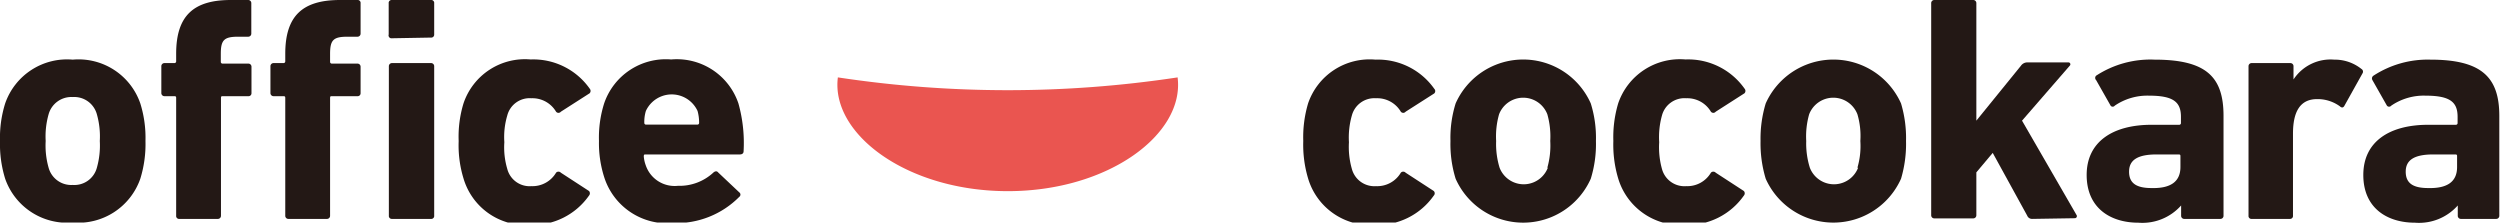
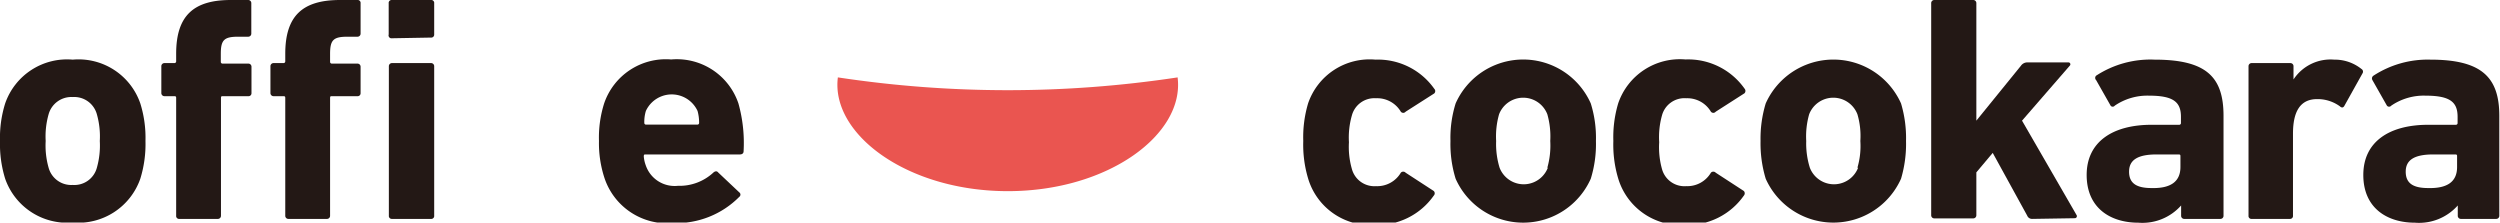
<svg xmlns="http://www.w3.org/2000/svg" viewBox="0 0 145.04 12.91">
  <defs>
    <style>.cls-1{fill:#231815;}.cls-2{fill:#ea5550;}</style>
  </defs>
  <title>アセット 1mail2</title>
  <g id="レイヤー_2" data-name="レイヤー 2">
    <g id="レイヤー_1-2" data-name="レイヤー 1">
      <path class="cls-1" d="M.3,10.37A6.78,6.78,0,0,1,0,8.18,6.68,6.68,0,0,1,.3,6,3.8,3.8,0,0,1,4.22,3.46,3.79,3.79,0,0,1,8.14,6a6.68,6.68,0,0,1,.3,2.18,6.78,6.78,0,0,1-.3,2.19,3.81,3.81,0,0,1-3.92,2.54A3.81,3.81,0,0,1,.3,10.37Zm5.32-.64a4.71,4.71,0,0,0,.17-1.55,4.71,4.71,0,0,0-.17-1.55,1.36,1.36,0,0,0-1.4-1,1.37,1.37,0,0,0-1.4,1,4.71,4.71,0,0,0-.17,1.55,4.71,4.71,0,0,0,.17,1.55,1.36,1.36,0,0,0,1.4,1A1.35,1.35,0,0,0,5.62,9.73Z" />
      <path class="cls-1" d="M10.41,12.7a.17.17,0,0,1-.19-.19V5.7c0-.08,0-.12-.11-.12H9.55a.18.18,0,0,1-.19-.18V3.85a.18.18,0,0,1,.19-.19h.56a.1.1,0,0,0,.11-.11V3.12c0-2.2,1-3.12,3.17-3.12h1a.18.18,0,0,1,.19.19V1.94a.18.18,0,0,1-.19.19h-.58c-.82,0-1,.2-1,1v.45a.1.1,0,0,0,.11.11H14.4a.18.18,0,0,1,.19.19V5.4a.17.17,0,0,1-.19.18H12.93c-.08,0-.11,0-.11.12v6.81a.18.18,0,0,1-.19.19Zm6.33,0a.18.18,0,0,1-.19-.19V5.7c0-.08,0-.12-.11-.12h-.56a.18.18,0,0,1-.19-.18V3.85a.18.18,0,0,1,.19-.19h.56a.1.1,0,0,0,.11-.11V3.12c0-2.2,1-3.12,3.18-3.12h1a.17.17,0,0,1,.19.19V1.94a.18.18,0,0,1-.19.19h-.58c-.82,0-1,.2-1,1v.45a.1.1,0,0,0,.11.11h1.47a.18.18,0,0,1,.19.19V5.4a.17.17,0,0,1-.19.18H19.26c-.08,0-.11,0-.11.12v6.81a.18.18,0,0,1-.19.19Zm6-10.48A.17.17,0,0,1,22.55,2V.19A.17.17,0,0,1,22.73,0H25a.17.17,0,0,1,.19.19V2a.17.17,0,0,1-.19.18Zm0,10.48a.17.17,0,0,1-.18-.19V3.85a.18.18,0,0,1,.18-.19H25a.18.18,0,0,1,.19.19v8.66a.17.17,0,0,1-.19.19Z" />
-       <path class="cls-1" d="M26.89,10.35a6.56,6.56,0,0,1-.28-2.17A6.6,6.6,0,0,1,26.89,6a3.76,3.76,0,0,1,3.9-2.55,4,4,0,0,1,3.42,1.69.2.2,0,0,1,0,.27L32.54,6.48a.18.18,0,0,1-.28,0,1.59,1.59,0,0,0-1.43-.78,1.34,1.34,0,0,0-1.4,1,4.39,4.39,0,0,0-.17,1.55,4.39,4.39,0,0,0,.17,1.55,1.34,1.34,0,0,0,1.4,1,1.59,1.59,0,0,0,1.43-.78.19.19,0,0,1,.28,0l1.63,1.06a.2.2,0,0,1,0,.27,4,4,0,0,1-3.42,1.7A3.77,3.77,0,0,1,26.89,10.35Z" />
      <path class="cls-1" d="M35.07,10.33a6.46,6.46,0,0,1-.32-2.15A6.57,6.57,0,0,1,35.05,6a3.78,3.78,0,0,1,3.89-2.55A3.77,3.77,0,0,1,42.84,6a8.51,8.51,0,0,1,.3,2.78c0,.11-.08.18-.21.18H37.46c-.08,0-.11,0-.11.12a1.93,1.93,0,0,0,.11.5,1.77,1.77,0,0,0,1.87,1.2A2.89,2.89,0,0,0,41.4,10c.09-.07.19-.09.26,0l1.23,1.16a.16.16,0,0,1,0,.26,5.14,5.14,0,0,1-3.84,1.52A3.84,3.84,0,0,1,35.07,10.33Zm5.38-3.1a.1.1,0,0,0,.11-.11,2.55,2.55,0,0,0-.09-.68,1.65,1.65,0,0,0-3,0,2.2,2.2,0,0,0-.09.68.1.1,0,0,0,.11.11Z" />
      <path class="cls-1" d="M75.89,10.35a6.83,6.83,0,0,1-.28-2.17A6.88,6.88,0,0,1,75.89,6,3.77,3.77,0,0,1,79.8,3.46a4,4,0,0,1,3.41,1.69.19.19,0,0,1,0,.27L81.55,6.48a.18.18,0,0,1-.28,0,1.59,1.59,0,0,0-1.44-.78,1.35,1.35,0,0,0-1.4,1,4.64,4.64,0,0,0-.17,1.55,4.64,4.64,0,0,0,.17,1.55,1.35,1.35,0,0,0,1.4,1,1.59,1.59,0,0,0,1.44-.78.19.19,0,0,1,.28,0l1.63,1.06a.19.19,0,0,1,0,.27,4,4,0,0,1-3.41,1.7A3.78,3.78,0,0,1,75.89,10.35Z" />
      <path class="cls-1" d="M84.45,10.37a6.78,6.78,0,0,1-.3-2.19A6.68,6.68,0,0,1,84.45,6a4.29,4.29,0,0,1,7.84,0,6.68,6.68,0,0,1,.3,2.18,6.78,6.78,0,0,1-.3,2.19,4.29,4.29,0,0,1-7.84,0Zm5.32-.64a4.71,4.71,0,0,0,.17-1.55,4.71,4.71,0,0,0-.17-1.55,1.5,1.5,0,0,0-2.8,0,4.71,4.71,0,0,0-.17,1.55A4.71,4.71,0,0,0,87,9.73a1.5,1.5,0,0,0,2.8,0Z" />
      <path class="cls-1" d="M93.88,10.35a6.83,6.83,0,0,1-.28-2.17A6.88,6.88,0,0,1,93.88,6a3.78,3.78,0,0,1,3.91-2.55,4,4,0,0,1,3.42,1.69.2.2,0,0,1,0,.27L99.54,6.48a.18.18,0,0,1-.28,0,1.59,1.59,0,0,0-1.43-.78,1.35,1.35,0,0,0-1.41,1,4.69,4.69,0,0,0-.16,1.55,4.69,4.69,0,0,0,.16,1.55,1.35,1.35,0,0,0,1.41,1,1.59,1.59,0,0,0,1.43-.78.19.19,0,0,1,.28,0l1.63,1.06a.2.2,0,0,1,0,.27,4,4,0,0,1-3.42,1.7A3.79,3.79,0,0,1,93.88,10.35Z" />
      <path class="cls-1" d="M102.44,10.37a7.07,7.07,0,0,1-.3-2.19,7,7,0,0,1,.3-2.18,4.3,4.3,0,0,1,7.85,0,7,7,0,0,1,.29,2.18,7.09,7.09,0,0,1-.29,2.19,4.3,4.3,0,0,1-7.85,0Zm5.32-.64a4.45,4.45,0,0,0,.17-1.55,4.45,4.45,0,0,0-.17-1.55,1.5,1.5,0,0,0-2.8,0,4.71,4.71,0,0,0-.17,1.55A4.71,4.71,0,0,0,105,9.73a1.5,1.5,0,0,0,2.8,0Z" />
      <path class="cls-1" d="M117.89,12.7a.3.3,0,0,1-.28-.19l-2-3.64L114.66,10v2.48a.18.18,0,0,1-.19.19h-2.24a.18.18,0,0,1-.19-.19V.19a.18.18,0,0,1,.19-.19h2.24a.18.18,0,0,1,.19.19V7l2.59-3.19a.45.45,0,0,1,.36-.19H120a.11.11,0,0,1,.08.19L117.31,7l3.16,5.47a.12.12,0,0,1-.1.19Z" />
      <path class="cls-1" d="M126.73,12.7a.18.18,0,0,1-.19-.19v-.59h0a3,3,0,0,1-2.48,1c-1.61,0-3-.84-3-2.77s1.52-2.91,3.76-2.91h1.6a.1.1,0,0,0,.11-.11V6.78c0-.84-.41-1.23-1.84-1.23a3.35,3.35,0,0,0-2,.58.15.15,0,0,1-.24,0l-.84-1.48a.18.18,0,0,1,0-.26A5.76,5.76,0,0,1,125,3.46c3,0,4,1,4,3.26v5.79a.18.18,0,0,1-.19.19Zm-.23-3V9.08c0-.08,0-.12-.11-.12h-1.27c-1.1,0-1.6.32-1.6,1s.44.95,1.3.95C125.94,10.94,126.5,10.53,126.5,9.69Z" />
      <path class="cls-1" d="M130.64,12.7a.17.17,0,0,1-.19-.19V3.85a.18.18,0,0,1,.19-.19h2.24a.18.18,0,0,1,.18.19v.76h0a2.57,2.57,0,0,1,2.36-1.15A2.47,2.47,0,0,1,137,4a.18.18,0,0,1,.06.26L136,6.16c-.07.1-.15.1-.26,0a2.2,2.2,0,0,0-1.31-.41c-1,0-1.4.75-1.4,2v4.76a.17.17,0,0,1-.18.19Z" />
      <path class="cls-1" d="M142.78,12.7a.18.18,0,0,1-.19-.19v-.59h0a3,3,0,0,1-2.48,1c-1.61,0-3-.84-3-2.77s1.51-2.91,3.76-2.91h1.6a.1.1,0,0,0,.11-.11V6.78c0-.84-.41-1.23-1.85-1.23a3.34,3.34,0,0,0-2,.58.16.16,0,0,1-.25,0l-.84-1.48a.19.19,0,0,1,.06-.26A5.76,5.76,0,0,1,141,3.46c2.95,0,4,1,4,3.26v5.79a.18.18,0,0,1-.19.19Zm-.23-3V9.08c0-.08,0-.12-.11-.12h-1.27c-1.1,0-1.6.32-1.6,1s.44.95,1.3.95C142,10.94,142.55,10.53,142.55,9.69Z" />
      <path class="cls-2" d="M68.32,4.49c.42,3.28-4,6.6-9.85,6.6s-10.28-3.32-9.86-6.6a65.77,65.77,0,0,0,19.71,0" />
    </g>
  </g>
</svg>